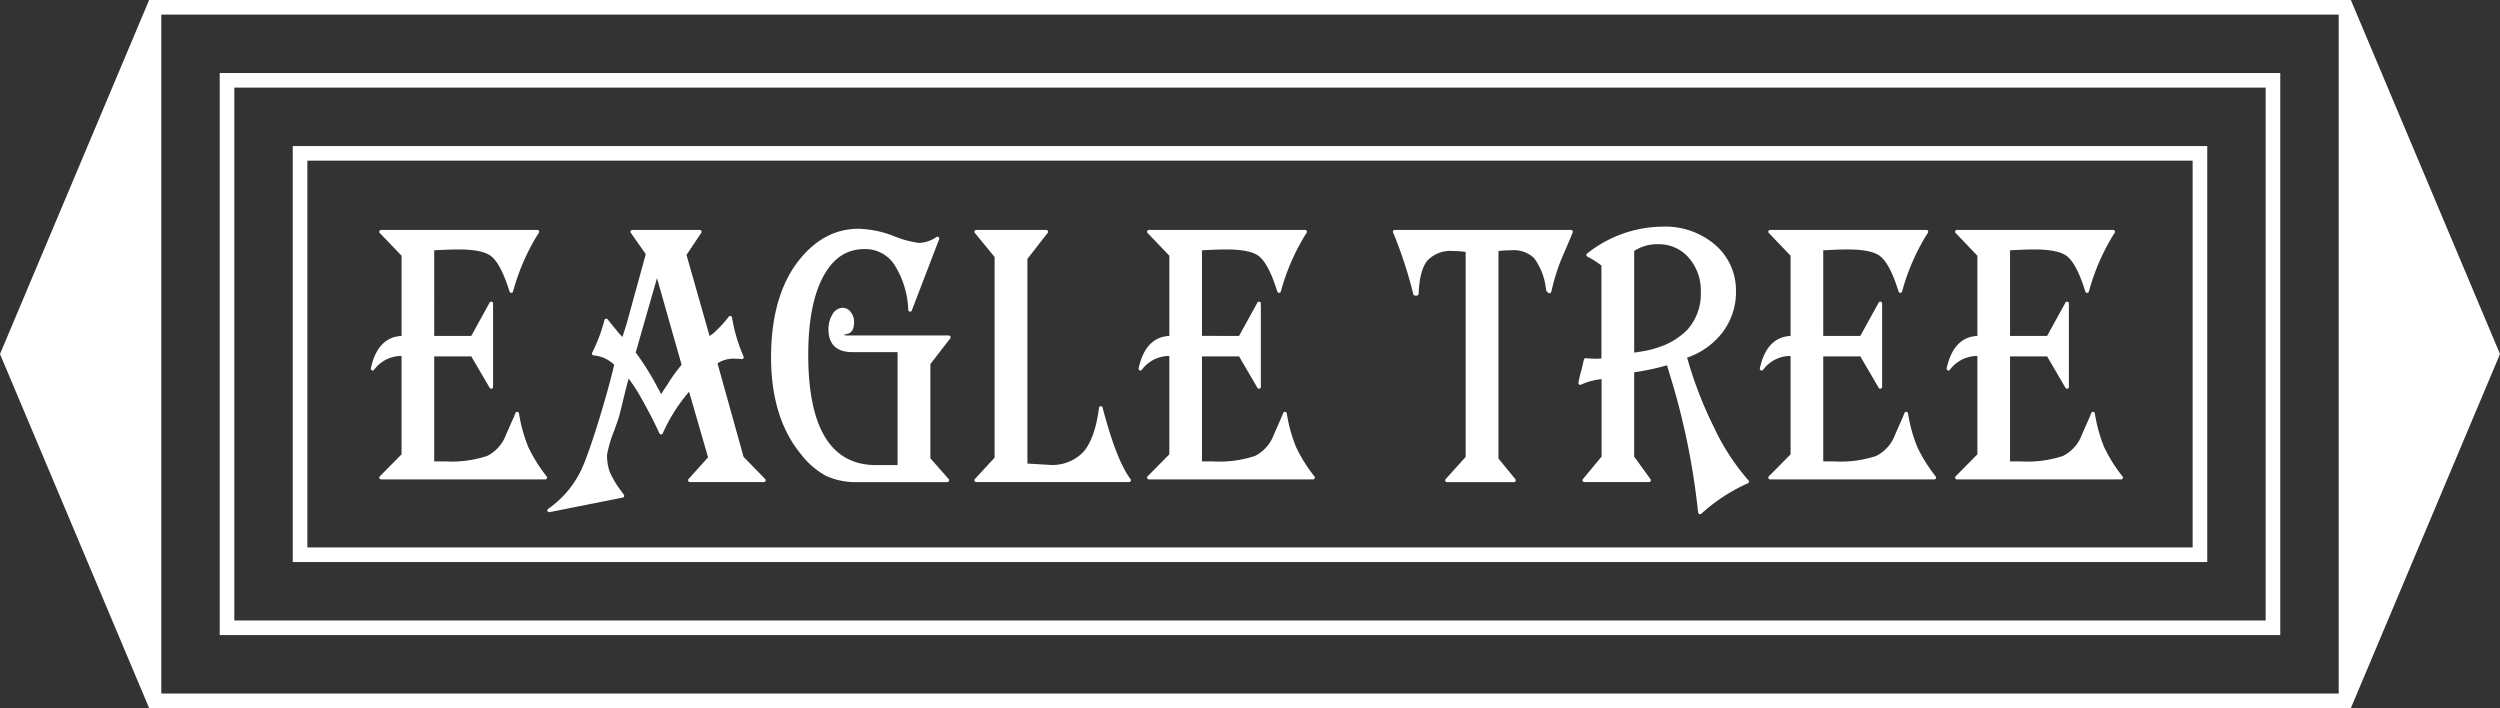
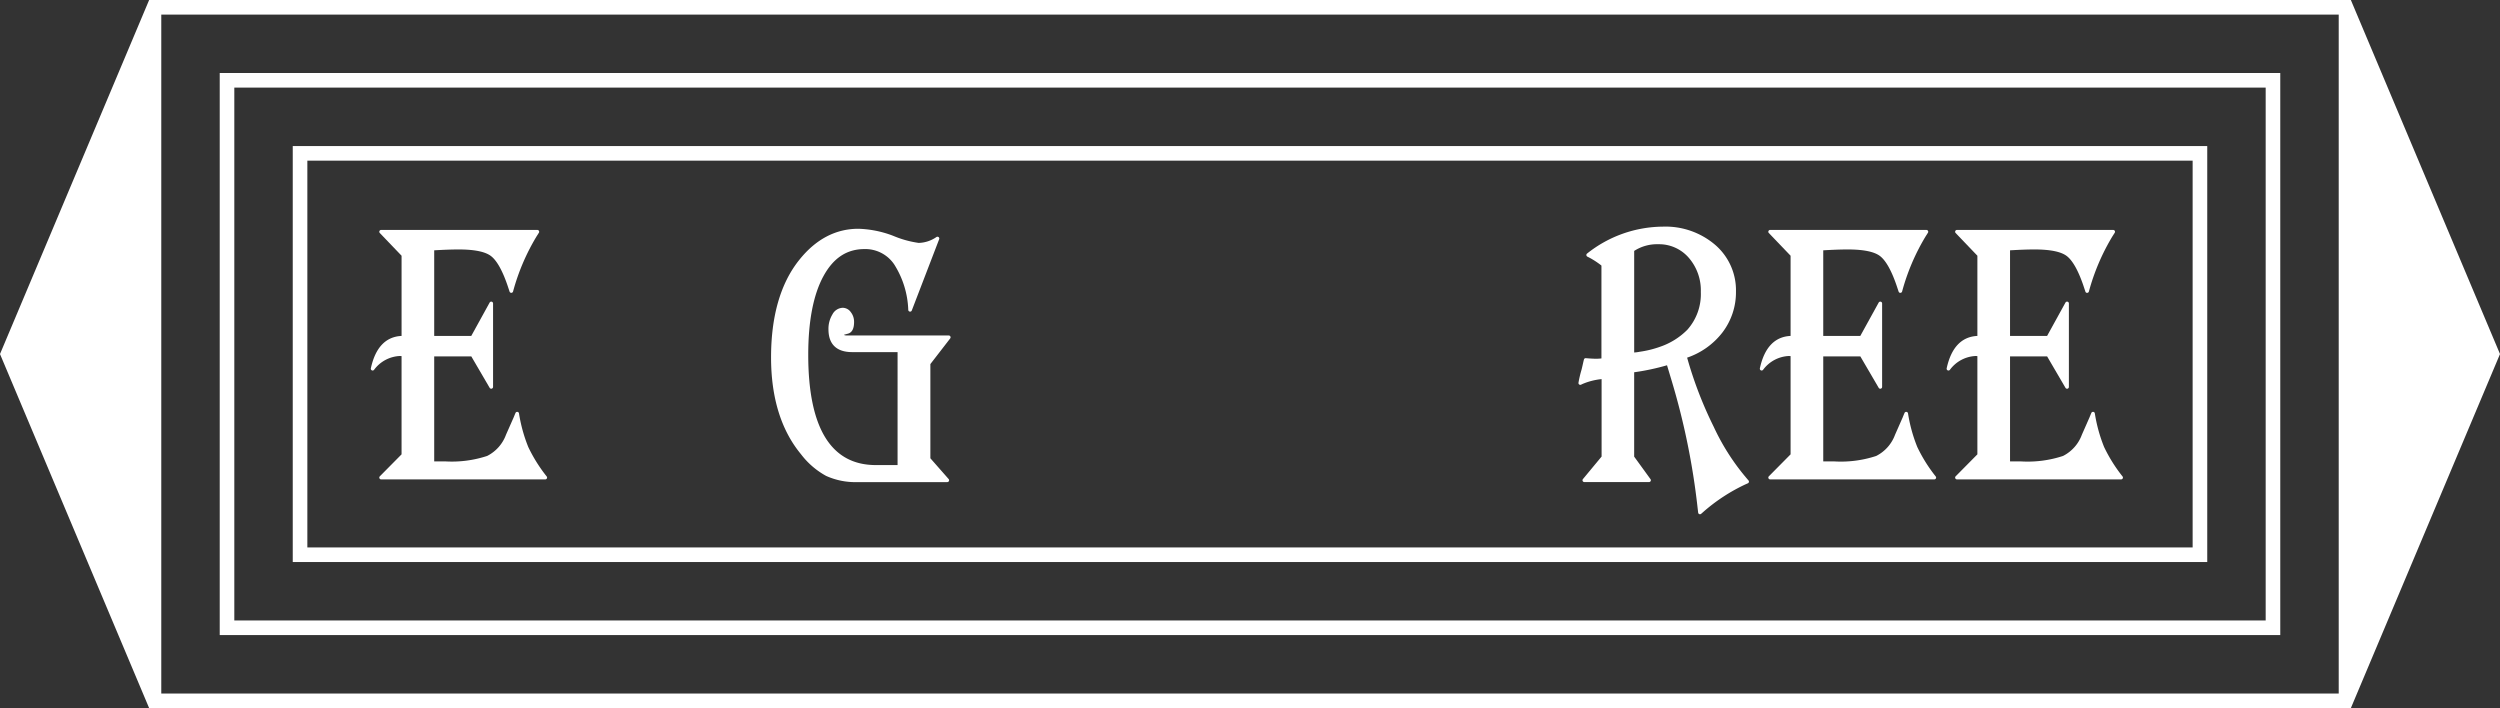
<svg xmlns="http://www.w3.org/2000/svg" width="350" height="99.134" viewBox="0 0 350 99.134">
  <rect x="0" y="0" width="350" height="99.134" fill="#333333" stroke="none" />
  <defs>
    <clipPath id="clip-path">
      <rect id="Rectangle_979" data-name="Rectangle 979" width="350" height="99.134" fill="#fff" />
    </clipPath>
  </defs>
  <g id="eagle-tree-logo" clip-path="url(#clip-path)">
    <path id="Path_2566" data-name="Path 2566" d="M72.858,61.9a21.37,21.37,0,0,1-1.3-4.715.254.254,0,0,0-.223-.208.26.26,0,0,0-.264.153c-.126.293-.208.5-.246.594L69.736,60.19A5.4,5.4,0,0,1,67.1,63.15a15.8,15.8,0,0,1-5.84.764H59.689v-14.7h5.194l2.57,4.4a.256.256,0,0,0,.476-.129V41.8a.256.256,0,0,0-.479-.124l-2.571,4.668h-5.19V34.363c1.332-.08,2.486-.121,3.435-.121,2.162,0,3.669.3,4.481.9s1.6,1.971,2.328,4.079q.1.3.306.919a.256.256,0,0,0,.243.176h.005a.256.256,0,0,0,.241-.187,30.166,30.166,0,0,1,3.29-7.714l.328-.515a.256.256,0,0,0-.216-.392H52.259a.255.255,0,0,0-.235.154.258.258,0,0,0,.05.278l3.046,3.179V46.347c-2.223.108-3.669,1.632-4.3,4.535a.255.255,0,0,0,.444.219,4.75,4.75,0,0,1,3.618-1.944,2.022,2.022,0,0,1,.237.02V62.926L52.077,66a.255.255,0,0,0,.182.434h22.98a.254.254,0,0,0,.2-.41A21.324,21.324,0,0,1,72.858,61.9" transform="translate(1.1 0.682)" fill="#fff" />
    <path id="Path_2567" data-name="Path 2567" d="M130.532,46.291H116.306c-.274,0-.421-.05-.426-.088a.136.136,0,0,1,.063-.035l.5-.137c.557-.16.84-.708.84-1.629a2.19,2.19,0,0,0-.454-1.376,1.408,1.408,0,0,0-1.134-.614,1.7,1.7,0,0,0-1.446.933,3.85,3.85,0,0,0-.552,2.088c0,2.083,1.144,3.184,3.309,3.184h6.366V64.432h-3.045c-6.278,0-9.461-5.2-9.461-15.445,0-4.689.71-8.381,2.111-10.97,1.394-2.574,3.281-3.825,5.771-3.825a4.87,4.87,0,0,1,4.151,2.146,12.666,12.666,0,0,1,1.971,6.379.254.254,0,0,0,.218.231.244.244,0,0,0,.275-.161l3.833-9.978a.252.252,0,0,0-.078-.29.257.257,0,0,0-.3-.016,4.571,4.571,0,0,1-2.485.827,14.228,14.228,0,0,1-3.562-.988,14.689,14.689,0,0,0-4.883-.992c-3.183,0-5.967,1.465-8.275,4.354-2.623,3.266-3.952,7.864-3.952,13.664,0,5.621,1.406,10.174,4.178,13.53a11.143,11.143,0,0,0,3.529,3.051,9.974,9.974,0,0,0,4.419.867h12.545a.256.256,0,0,0,.192-.424l-2.56-2.912V50.293l2.776-3.591a.255.255,0,0,0-.2-.412" transform="translate(2.288 0.678)" fill="#fff" />
-     <path id="Path_2568" data-name="Path 2568" d="M151.474,56.376a.249.249,0,0,0-.264-.191.254.254,0,0,0-.237.222c-.375,2.865-1.11,4.941-2.184,6.17a5.974,5.974,0,0,1-4.73,1.825l-3.114-.185V35.566l2.837-3.645a.256.256,0,0,0-.2-.413h-9.8a.256.256,0,0,0-.2.418l2.772,3.372V63.391l-2.762,2.99a.256.256,0,0,0,.188.429h21.4a.256.256,0,0,0,.205-.409c-1.327-1.772-2.644-5.145-3.914-10.025" transform="translate(2.891 0.682)" fill="#fff" />
-     <path id="Path_2569" data-name="Path 2569" d="M215.808,31.509H191.127a.256.256,0,0,0-.215.116.258.258,0,0,0-.018.245l.117.258a60.223,60.223,0,0,1,2.717,8.37.255.255,0,0,0,.248.2h.245a.255.255,0,0,0,.255-.246c.079-2.191.495-3.76,1.234-4.661a4.444,4.444,0,0,1,3.615-1.329,12.457,12.457,0,0,1,1.733.128v28.7l-2.8,3.1a.256.256,0,0,0,.19.427h9.369a.255.255,0,0,0,.23-.146.251.251,0,0,0-.033-.271l-2.361-2.885V34.459h.02a15.365,15.365,0,0,1,1.815-.107,4.121,4.121,0,0,1,3.163,1.111,8.821,8.821,0,0,1,1.628,4.156l.062.352a.248.248,0,0,0,.078.144l.2.189a.255.255,0,0,0,.418-.113l.045-.15a28.743,28.743,0,0,1,1.319-4.3l1.4-3.265c.04-.107.122-.313.243-.617a.255.255,0,0,0-.236-.351" transform="translate(4.132 0.682)" fill="#fff" />
    <path id="Path_2570" data-name="Path 2570" d="M235.278,59.158a55.394,55.394,0,0,1-3.763-9.758,10.532,10.532,0,0,0,4.937-3.519,9.258,9.258,0,0,0,1.9-5.728,8.385,8.385,0,0,0-2.9-6.537,10.708,10.708,0,0,0-7.334-2.559,17.211,17.211,0,0,0-10.61,3.768.255.255,0,0,0,.041.431l.161.081a11.2,11.2,0,0,1,1.808,1.17v13a6.1,6.1,0,0,1-.769.045c-.333,0-.808-.027-1.413-.08a.25.25,0,0,0-.269.191l-.064.252c-.221,1-.267,1.161-.283,1.21a15.916,15.916,0,0,0-.418,1.8.256.256,0,0,0,.365.257l.207-.1a9.145,9.145,0,0,1,2.666-.679V63.247L216.926,66.4a.252.252,0,0,0-.035.271.257.257,0,0,0,.231.147h9.06a.256.256,0,0,0,.207-.406L224.1,63.256V51.444l.011,0a32.691,32.691,0,0,0,4.588-.979l.724,2.41a99.937,99.937,0,0,1,3.536,17.356l.1.867a.254.254,0,0,0,.161.208.262.262,0,0,0,.092.017.255.255,0,0,0,.169-.063l.307-.27a24.988,24.988,0,0,1,5.921-3.865l.307-.135a.255.255,0,0,0,.084-.409,31.6,31.6,0,0,1-4.825-7.423M224.8,48.593l-.177.025a4.021,4.021,0,0,1-.521.059V34.456a5.9,5.9,0,0,1,3.373-.936,5.494,5.494,0,0,1,4.257,1.882,6.954,6.954,0,0,1,1.7,4.8,7.49,7.49,0,0,1-1.888,5.291,9.868,9.868,0,0,1-3.87,2.4,14.248,14.248,0,0,1-2.873.692" transform="translate(4.683 0.672)" fill="#fff" />
    <path id="Path_2571" data-name="Path 2571" d="M291.382,66.021A21.313,21.313,0,0,1,288.8,61.9a21.368,21.368,0,0,1-1.3-4.715.251.251,0,0,0-.222-.208.254.254,0,0,0-.265.153c-.124.293-.206.494-.245.594l-1.087,2.469a5.4,5.4,0,0,1-2.636,2.959,15.78,15.78,0,0,1-5.842.765H275.63v-14.7h5.194l2.57,4.4a.255.255,0,0,0,.475-.129V41.8a.255.255,0,0,0-.191-.247.259.259,0,0,0-.287.124l-2.571,4.668h-5.19V34.363c1.332-.08,2.487-.121,3.434-.121,2.164,0,3.671.3,4.481.9s1.6,1.972,2.329,4.079q.1.3.307.921a.237.237,0,0,0,.248.176.258.258,0,0,0,.241-.187,30.223,30.223,0,0,1,3.29-7.716l.328-.514a.256.256,0,0,0-.216-.392H268.2a.255.255,0,0,0-.185.432l3.044,3.179V46.347c-2.221.108-3.667,1.632-4.3,4.535a.257.257,0,0,0,.137.283.26.26,0,0,0,.308-.064,4.747,4.747,0,0,1,3.618-1.944,1.99,1.99,0,0,1,.236.02V62.926L268.018,66a.255.255,0,0,0,.182.434h22.98a.253.253,0,0,0,.228-.142.25.25,0,0,0-.026-.268" transform="translate(5.775 0.682)" fill="#fff" />
    <path id="Path_2572" data-name="Path 2572" d="M263.2,61.9a21.31,21.31,0,0,1-1.3-4.715.256.256,0,0,0-.486-.056c-.126.294-.209.5-.245.595l-1.088,2.469a5.4,5.4,0,0,1-2.637,2.96,15.8,15.8,0,0,1-5.84.764h-1.57v-14.7h5.194l2.571,4.4a.256.256,0,0,0,.476-.129V41.8a.255.255,0,0,0-.192-.247.26.26,0,0,0-.287.124l-2.573,4.668h-5.19V34.363c1.332-.08,2.487-.121,3.436-.121,2.162,0,3.669.3,4.48.9s1.6,1.971,2.329,4.079q.1.3.307.919a.242.242,0,0,0,.249.176.256.256,0,0,0,.24-.187,30.109,30.109,0,0,1,3.29-7.713l.328-.515a.256.256,0,0,0-.216-.393H242.6a.255.255,0,0,0-.185.432l3.046,3.179V46.347c-2.223.108-3.669,1.632-4.3,4.535a.254.254,0,0,0,.137.283.258.258,0,0,0,.307-.064,4.754,4.754,0,0,1,3.619-1.944,2.022,2.022,0,0,1,.237.02V62.926L242.418,66a.255.255,0,0,0,.182.434h22.979a.254.254,0,0,0,.229-.142.25.25,0,0,0-.026-.268A21.3,21.3,0,0,1,263.2,61.9" transform="translate(5.221 0.682)" fill="#fff" />
-     <path id="Path_2573" data-name="Path 2573" d="M178.069,61.9a21.37,21.37,0,0,1-1.3-4.715.254.254,0,0,0-.223-.208.259.259,0,0,0-.264.153c-.126.293-.208.5-.246.594l-1.086,2.469a5.4,5.4,0,0,1-2.638,2.96,15.8,15.8,0,0,1-5.84.764H164.9v-14.7h5.194l2.57,4.4a.256.256,0,0,0,.476-.129V41.8a.256.256,0,0,0-.479-.124l-2.572,4.668H164.9V34.363c1.332-.08,2.486-.121,3.435-.121,2.162,0,3.669.3,4.481.9s1.6,1.971,2.328,4.079q.1.3.307.919a.256.256,0,0,0,.243.176h.005a.256.256,0,0,0,.241-.187,30.165,30.165,0,0,1,3.29-7.714l.328-.515a.256.256,0,0,0-.216-.392H157.47a.255.255,0,0,0-.235.154.258.258,0,0,0,.05.278l3.046,3.179V46.347c-2.223.108-3.669,1.632-4.3,4.535a.255.255,0,0,0,.444.219,4.75,4.75,0,0,1,3.618-1.944,2.022,2.022,0,0,1,.237.02V62.926L157.288,66a.255.255,0,0,0,.182.434h22.98a.254.254,0,0,0,.2-.41,21.324,21.324,0,0,1-2.583-4.124" transform="translate(3.378 0.682)" fill="#fff" />
-     <path id="Path_2574" data-name="Path 2574" d="M102.475,63.277,98.827,50.185a4.176,4.176,0,0,1,2.558-.648c.173,0,.453.018.839.053a.256.256,0,0,0,.255-.361,22.506,22.506,0,0,1-1.62-5.469.257.257,0,0,0-.19-.205.253.253,0,0,0-.265.091,16.412,16.412,0,0,1-2.162,2.337l-.524.381L94.489,35.007l2.067-3.1a.256.256,0,0,0-.213-.4h-9.45a.256.256,0,0,0-.209.4l2.1,2.993-2.663,9.688-.6,1.908a10.578,10.578,0,0,1-.808-.905L83.8,44.465c-.042-.056-.16-.2-.356-.443a.259.259,0,0,0-.253-.087A.253.253,0,0,0,83,44.12,22.316,22.316,0,0,1,81.274,48.7a.257.257,0,0,0,.194.37,4.723,4.723,0,0,1,2.892,1.314l-.053.244c-1.079,4.541-3.476,12.341-4.633,14.63a13.889,13.889,0,0,1-4.559,5.3.255.255,0,0,0,.144.466.277.277,0,0,0,.05-.005L85.559,68.98a.252.252,0,0,0,.187-.154.255.255,0,0,0-.028-.243c-.166-.237-.291-.411-.371-.517a13.579,13.579,0,0,1-1.609-2.682,6.824,6.824,0,0,1-.372-2.429,17.27,17.27,0,0,1,.994-3.336c.34-.954.661-1.856.812-2.467l.676-2.766c.205-.838.383-1.528.534-2.063A22.466,22.466,0,0,1,88,54.781c.927,1.633,1.709,3.121,2.326,4.426l.369.786a.256.256,0,0,0,.231.147h0a.259.259,0,0,0,.232-.151,23.607,23.607,0,0,1,3.69-5.829l2.659,9.184-2.735,3.04a.256.256,0,0,0,.19.426h10.352a.254.254,0,0,0,.235-.156.257.257,0,0,0-.052-.278ZM90.356,38.253,93.8,50.387a22.942,22.942,0,0,0-2.019,2.819l-.348.515h0c-.113.17-.191.292-.23.36l-.257.417-.942-1.733a37.306,37.306,0,0,0-2.63-4.1Z" transform="translate(1.624 0.682)" fill="#fff" />
    <path id="Path_2575" data-name="Path 2575" d="M308.145,78.251H40.116V20.016H308.145ZM42.16,76.208H306.1V22.059H42.16Z" transform="translate(0.869 0.433)" fill="#fff" />
    <path id="Path_2576" data-name="Path 2576" d="M318.586,88.692H30.109V10.008H318.586ZM32.152,86.649H316.543v-74.6H32.152Z" transform="translate(0.652 0.216)" fill="#fff" />
    <path id="Path_2577" data-name="Path 2577" d="M329.12,0H20.879L0,49.566,20.879,99.134H329.12l20.713-49.17.168-.4ZM22.579,2.043H327.42V97.091H22.579Z" transform="translate(0 0)" fill="#fff" />
  </g>
</svg>